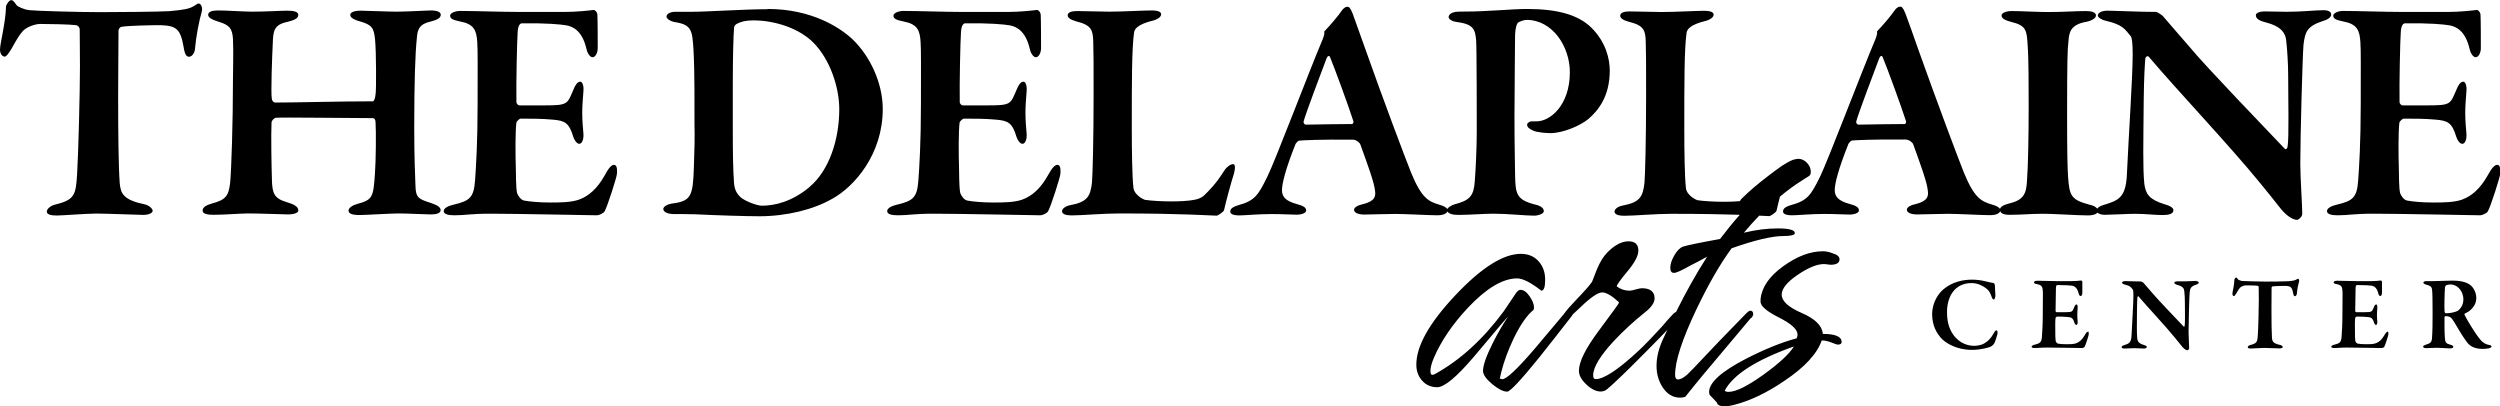
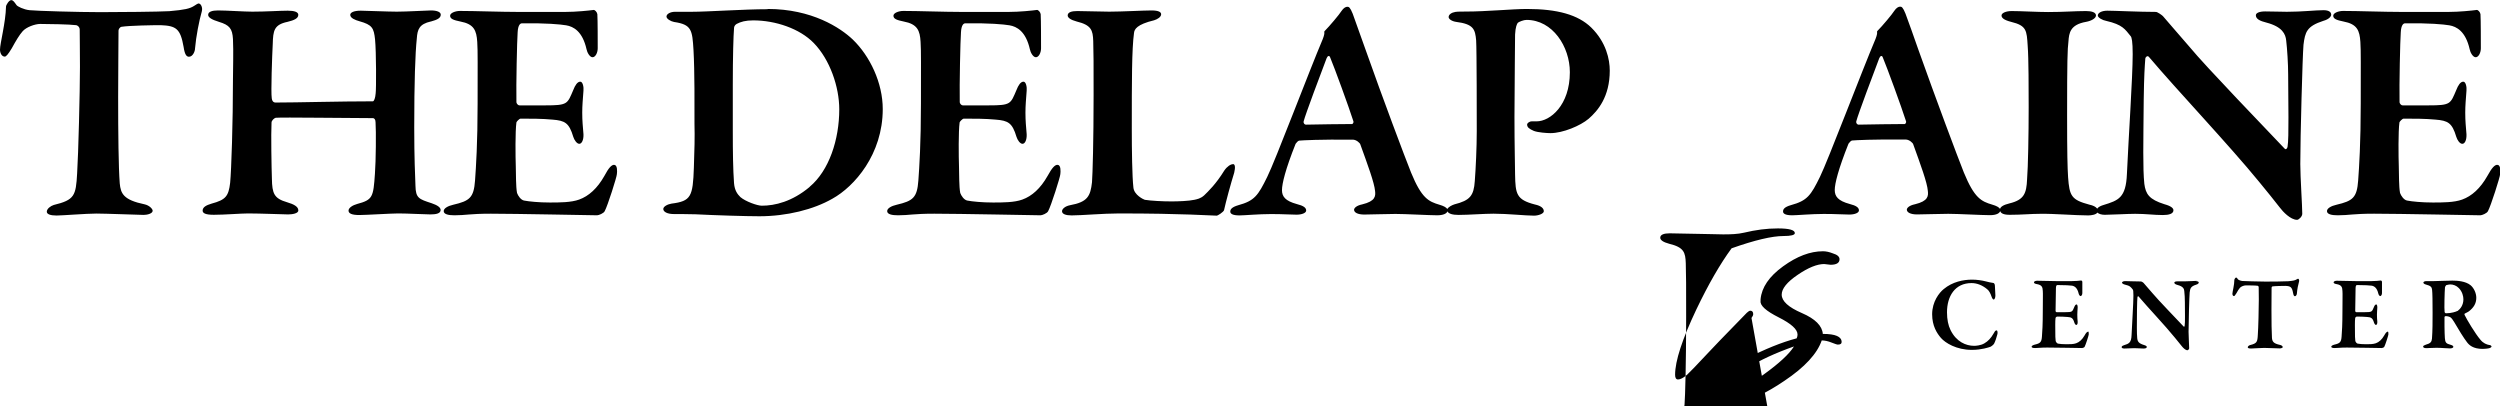
<svg xmlns="http://www.w3.org/2000/svg" id="Layer_1" viewBox="0 0 203.57 33.09">
-   <path d="M62.5.75c-1.92,0-4.91.21-6.18.21h-1.35c-.39,0-.7.18-.7.39,0,.18.34.39.62.44,1.43.21,1.48.65,1.58,2.28.1,1.74.08,4.65.08,6,.03,1.12,0,2.15-.05,3.58-.08,2.36-.23,2.73-1.82,2.93-.31.05-.67.23-.67.44s.29.41.86.41c.42,0,.99,0,1.77.02,1.53.08,4.13.16,5.19.16,2.23,0,4.42-.55,5.95-1.43,1.79-.99,4.1-3.61,4.1-7.3,0-2.13-1.04-4.31-2.44-5.66-1.01-.96-3.33-2.49-6.93-2.49ZM65.93,15.22c-1.43,1.2-2.83,1.53-3.9,1.53-.36,0-1.32-.34-1.74-.7-.23-.23-.47-.52-.52-1.14-.08-1.14-.1-2.47-.1-4.26v-3.77c0-2.28.05-3.95.1-4.57,0-.13.05-.26.21-.36.34-.18.73-.29,1.35-.29,1.82,0,3.79.67,4.93,1.84,1.32,1.35,2.08,3.58,2.08,5.4,0,2.47-.83,4.99-2.41,6.31ZM86.11,13.42c-.21,0-.44.23-.81.91-.57,1.01-1.27,1.64-2.05,1.92-.65.24-1.61.24-2.39.24-.88,0-1.69-.08-2.1-.16-.26-.05-.49-.39-.57-.62-.1-.54-.08-1.51-.1-2.13-.03-.86-.05-2.88.05-3.61,0-.05.23-.31.34-.31.8,0,1.77,0,2.6.08,1.01.08,1.35.26,1.69,1.4.08.26.29.57.49.57s.36-.31.34-.78c-.05-.65-.1-1.06-.1-1.76,0-.6.05-1.07.1-1.79.03-.28-.05-.73-.26-.73-.23,0-.42.29-.57.68-.49,1.14-.44,1.25-2.28,1.25h-2.08c-.16,0-.26-.18-.26-.26-.03-1.43.05-5.04.1-5.69.03-.62.23-.73.34-.73,2-.03,3.12.08,3.61.16.6.1,1.33.49,1.66,1.95.05.26.26.65.49.65s.42-.36.42-.73c0-.52,0-2.31-.03-2.78-.03-.18-.21-.36-.31-.34-.36.05-1.43.16-2.28.16h-3.9c-1.35,0-3.48-.08-4.7-.08-.36,0-.8.16-.8.39,0,.26.29.36.83.47,1.12.21,1.33.73,1.38,1.66.05.75.03,1.95.03,5.01,0,3.22-.13,5.19-.21,6.28-.1,1.4-.44,1.66-1.76,1.97-.44.1-.78.29-.78.52,0,.26.39.34.88.34.93,0,1.22-.13,2.96-.13,1.95,0,8.36.13,8.65.13.13,0,.54-.16.62-.34.23-.41.99-2.8.99-3.01.03-.21.05-.75-.21-.75ZM100.39,13.37c-.18,0-.47.18-.7.52-.67,1.09-1.3,1.69-1.64,2.02-.29.26-.57.31-.8.36-.47.1-1.3.13-1.87.13-.73,0-1.66-.05-2.16-.13-.1-.03-.88-.39-.93-1.01-.1-.88-.13-3.01-.13-4.8,0-3.84,0-6.47.18-7.77.03-.31.23-.7,1.64-1.04.26-.08.57-.26.57-.49,0-.18-.21-.31-.8-.31s-2.42.1-3.43.1c-.75,0-1.9-.05-2.6-.05-.47,0-.78.1-.78.36,0,.18.24.36.73.49,1.19.29,1.32.7,1.35,1.59.03.86.03,1.87.03,4.39,0,3.74-.08,6.47-.13,7.11-.13,1.14-.36,1.61-1.79,1.87-.41.08-.65.31-.65.49,0,.23.31.34.78.34.8,0,2.6-.16,3.84-.16,5.27,0,7.58.18,7.97.18.1,0,.54-.29.6-.44.16-.73.55-2.16.83-3.06.1-.42.08-.7-.1-.7ZM194.41,27.02c-.07,0-.15.08-.27.3-.19.33-.42.54-.68.63-.22.08-.53.08-.79.08-.29,0-.56-.02-.69-.05-.09-.02-.16-.13-.19-.21-.03-.18-.03-.5-.03-.7,0-.28-.02-.95.02-1.19,0-.02.08-.1.11-.1.26,0,.58,0,.86.03.33.02.45.09.56.46.03.09.1.19.16.19s.12-.1.11-.26c-.02-.21-.03-.35-.03-.58,0-.2.02-.35.03-.59,0-.1-.02-.24-.09-.24-.08,0-.14.09-.19.22-.16.38-.15.41-.75.41h-.68c-.05,0-.09-.06-.09-.09,0-.47.02-1.66.03-1.88,0-.21.08-.24.11-.24.66,0,1.03.03,1.19.05.2.03.44.16.55.64.02.09.09.21.16.21s.14-.12.14-.24c0-.17,0-.76,0-.92,0-.06-.07-.12-.1-.11-.12.02-.47.05-.75.05h-1.28c-.45,0-1.15-.03-1.55-.03-.12,0-.26.05-.26.13,0,.08.09.12.27.15.37.07.44.24.45.55.02.25,0,.64,0,1.65,0,1.06-.04,1.71-.07,2.07-.03.46-.15.55-.58.65-.15.04-.26.1-.26.17,0,.09.13.11.29.11.31,0,.4-.04.98-.04.64,0,2.76.04,2.85.04.04,0,.18-.05.2-.11.08-.14.33-.93.33-.99,0-.07.02-.25-.07-.25ZM203.35,13.42c-.21,0-.44.23-.81.91-.57,1.01-1.27,1.64-2.05,1.92-.65.24-1.61.24-2.39.24-.88,0-1.69-.08-2.1-.16-.26-.05-.49-.39-.57-.62-.1-.54-.08-1.51-.1-2.13-.03-.86-.05-2.88.05-3.61,0-.05.23-.31.34-.31.81,0,1.77,0,2.6.08,1.01.08,1.35.26,1.69,1.4.08.26.28.57.49.57s.36-.31.34-.78c-.05-.65-.1-1.06-.1-1.76,0-.6.05-1.07.1-1.79.03-.28-.05-.73-.26-.73-.23,0-.42.29-.57.68-.49,1.14-.44,1.25-2.28,1.25h-2.08c-.16,0-.26-.18-.26-.26-.03-1.43.05-5.04.1-5.69.03-.62.23-.73.34-.73,2-.03,3.12.08,3.61.16.6.1,1.33.49,1.66,1.95.05.26.26.65.49.65s.42-.36.42-.73c0-.52,0-2.31-.03-2.78-.03-.18-.21-.36-.31-.34-.36.05-1.43.16-2.28.16h-3.9c-1.35,0-3.48-.08-4.7-.08-.36,0-.8.16-.8.39,0,.26.29.36.83.47,1.12.21,1.32.73,1.38,1.66.05.75.03,1.95.03,5.01,0,3.22-.13,5.19-.21,6.28-.1,1.4-.44,1.66-1.76,1.97-.44.1-.78.29-.78.52,0,.26.39.34.88.34.93,0,1.22-.13,2.96-.13,1.95,0,8.36.13,8.65.13.13,0,.54-.16.62-.34.23-.41.99-2.8.99-3.01.03-.21.05-.75-.21-.75ZM16.2.28c-.1,0-.21.08-.41.21-.34.21-.73.31-2,.42-.86.05-4.15.08-5.61.08-1.77,0-5.19-.1-5.77-.16-.49-.05-.99-.31-1.06-.41-.16-.21-.26-.41-.44-.41s-.42.41-.42.52c-.03,1.32-.49,3.01-.49,3.51,0,.26.13.57.39.57.1,0,.26-.16.57-.68.34-.62.62-1.09.88-1.38.29-.34,1.01-.6,1.43-.6.57,0,2.44.03,2.93.1.08,0,.29.13.29.36,0,.67.02,1.56.02,3.04,0,1.97-.13,7.14-.23,8.67-.1,1.82-.21,2.16-1.9,2.57-.26.08-.57.31-.57.55,0,.21.31.31.8.31.44,0,2.44-.16,3.25-.16.67,0,3.64.11,3.84.11.29,0,.73-.11.73-.34,0-.15-.28-.44-.65-.52-1.74-.36-1.95-.88-2.03-1.71-.1-1.3-.13-4.05-.13-7.04,0-2.23.03-4.21.03-5.4,0-.1.1-.29.26-.31.65-.1,2.54-.13,3.17-.13,1.27.05,1.61.29,1.87,1.77.1.68.26.8.44.8.31,0,.49-.44.49-.67.08-.96.34-2.29.55-3.01.1-.36-.1-.65-.23-.65ZM50.01,13.42c-.21,0-.44.23-.8.91-.57,1.01-1.27,1.64-2.05,1.92-.65.24-1.61.24-2.39.24-.88,0-1.69-.08-2.1-.16-.26-.05-.49-.39-.57-.62-.1-.54-.08-1.51-.1-2.13-.03-.86-.05-2.88.05-3.61,0-.05.23-.31.34-.31.8,0,1.77,0,2.6.08,1.01.08,1.35.26,1.69,1.4.08.26.29.57.49.57s.36-.31.34-.78c-.05-.65-.1-1.06-.1-1.76,0-.6.05-1.07.1-1.79.03-.28-.05-.73-.26-.73-.23,0-.42.29-.57.68-.49,1.14-.44,1.25-2.29,1.25h-2.08c-.16,0-.26-.18-.26-.26-.03-1.43.05-5.04.1-5.69.03-.62.23-.73.34-.73,2-.03,3.12.08,3.61.16.6.1,1.33.49,1.66,1.95.05.26.26.65.49.65s.42-.36.42-.73c0-.52,0-2.31-.03-2.78-.03-.18-.21-.36-.31-.34-.36.05-1.43.16-2.29.16h-3.89c-1.35,0-3.48-.08-4.7-.08-.36,0-.8.16-.8.39,0,.26.29.36.83.47,1.12.21,1.32.73,1.38,1.66.05.75.03,1.95.03,5.01,0,3.22-.13,5.19-.21,6.28-.1,1.4-.44,1.66-1.77,1.97-.44.1-.78.29-.78.52,0,.26.39.34.88.34.93,0,1.22-.13,2.96-.13,1.95,0,8.36.13,8.65.13.13,0,.54-.16.62-.34.23-.41.99-2.8.99-3.01.03-.21.05-.75-.21-.75ZM35.06,1.76c.6-.16.83-.31.83-.57,0-.21-.31-.34-.8-.34-.31,0-1.95.1-2.78.1-.67,0-2.6-.08-2.93-.08-.6,0-.86.16-.86.34,0,.26.39.42.75.52,1.04.29,1.17.55,1.27,1.48.1,1.01.1,4.05.05,4.39-.03.39-.13.65-.23.65-2.73,0-6.15.1-7.92.1-.18,0-.29-.13-.31-.34-.08-.49.03-3.51.08-4.44.03-1.07.1-1.56,1.2-1.79.54-.13.88-.28.88-.57,0-.23-.31-.34-.86-.34-.62,0-1.79.08-2.88.08-.67,0-2.1-.1-2.8-.1-.47,0-.8.1-.8.36,0,.21.29.39.88.57.86.26,1.09.55,1.14,1.4.05,1.04,0,2.47,0,3.25,0,3.56-.13,7.43-.23,8.46-.13,1.09-.36,1.38-1.51,1.69-.44.13-.73.29-.73.57,0,.21.23.34.91.34.88,0,2.21-.11,2.8-.11.91,0,3.07.08,3.25.08.34,0,.86-.08.83-.34,0-.29-.36-.49-.91-.65-1.06-.31-1.22-.7-1.24-1.92-.03-.83-.08-3.61-.03-4.57,0-.16.21-.36.34-.39.52-.05,5.84.03,7.92.03.1,0,.21.1.21.34.05.7.03,3.14-.05,4.18-.13,1.92-.18,2.13-1.45,2.47-.36.1-.7.31-.7.54s.26.36.88.36c.52,0,2.6-.13,3.17-.13.78,0,2.18.08,2.62.08.47,0,.83-.08.83-.36,0-.21-.26-.39-.73-.55-1.04-.34-1.3-.41-1.32-1.43-.03-.86-.1-2.21-.1-4.75,0-3.69.08-6.02.21-7.24.05-.75.21-1.17,1.14-1.38ZM117.86,17.21c.1.2.42.29.92.29.8,0,2.08-.1,2.83-.1,1.14,0,2.62.16,3.3.16.36,0,.8-.16.8-.36,0-.23-.21-.44-.73-.55-1.51-.39-1.58-.86-1.61-2.44,0-.65-.05-2.34-.05-4.7.03-2.96.03-6.18.05-6.7.03-.6.15-.88.23-.96.1-.08.47-.23.7-.23,2.13,0,3.53,2.18,3.53,4.26,0,2.7-1.61,4-2.7,4h-.39c-.21,0-.39.15-.39.26,0,.23.18.36.55.52.34.13,1.06.18,1.35.18,1.01,0,2.44-.6,3.11-1.17.75-.65,1.72-1.79,1.72-3.92,0-.91-.29-2.31-1.51-3.51-1.07-1.04-2.75-1.51-5.24-1.51-1.17,0-3.3.21-4.96.21-.23,0-.7,0-.86.03-.31.05-.55.21-.55.42,0,.16.26.34.6.39,1.43.18,1.56.6,1.64,1.51.05.75.05,6.57.05,7.4,0,1.32-.08,3.01-.16,4.05-.08,1.2-.39,1.58-1.66,1.9-.22.07-.49.22-.58.38-.08-.13-.29-.25-.64-.35-.88-.26-1.45-.52-2.31-2.62-.52-1.3-2.29-6-3.71-10.02-.34-.96-.81-2.29-1.04-2.91-.21-.52-.31-.57-.44-.57s-.31.1-.47.34c-.18.29-.99,1.25-1.35,1.61-.08.05-.05.13-.05.21,0,.1-.1.42-.13.47-1.09,2.57-3.89,9.97-4.52,11.22-.75,1.53-1.04,1.95-2.36,2.31-.54.16-.65.34-.65.52,0,.16.16.31.75.31.39,0,1.56-.11,2.57-.11s1.61.05,2.08.05c.41,0,.78-.13.78-.34,0-.23-.23-.39-.75-.52-.96-.26-1.22-.62-1.22-1.14s.28-1.69,1.11-3.77c.05-.08.21-.26.29-.26.36-.03,1.61-.1,4.36-.08.31,0,.6.29.62.39.6,1.66,1.14,3.12,1.2,3.79.05.42.03.83-1.04,1.09-.49.1-.67.31-.67.44,0,.23.31.39.83.39.67,0,1.69-.05,2.54-.05.81,0,2.75.11,3.4.11.49,0,.75-.14.82-.29ZM110.1,10.1c-.83,0-2.75.03-3.77.05-.1,0-.21-.13-.18-.26.16-.62,1.4-3.9,1.87-5.14.08-.21.23-.26.29-.08.36.86,1.51,4,1.9,5.22.03.1-.08.21-.1.21ZM189.82,1.17c0-.18-.18-.34-.62-.34-.67,0-1.74.13-2.99.13-.52,0-1.12-.03-1.77-.03-.47,0-.75.13-.75.31,0,.31.34.47.86.6,1.3.34,1.56.94,1.61,1.46.08.67.16,1.9.16,2.78,0,2.18.08,5.12-.05,5.87,0,.05-.1.29-.23.16-1.38-1.46-6.47-6.73-7.74-8.28-1.07-1.25-1.79-2.05-2.18-2.52-.08-.08-.44-.34-.57-.34-1.32,0-3.38-.1-3.95-.1-.47,0-.78.18-.78.39,0,.18.39.39.68.44,1.35.31,1.53.68,2,1.25.08.1.16.42.16,1.46,0,1.87-.34,6.85-.47,9.76-.08,1.95-.7,2.15-1.9,2.52-.2.06-.42.15-.52.3-.11-.15-.32-.26-.65-.33-1.45-.39-1.61-.7-1.72-2.23-.05-.78-.08-1.9-.08-5.04,0-4.47.03-5.38.11-6.03.05-.67.13-1.35,1.43-1.58.44-.08.81-.29.81-.52,0-.26-.36-.36-.81-.36-.91,0-1.82.08-3.09.08-.86,0-2.21-.08-2.96-.08-.47,0-.83.16-.83.36,0,.18.16.36.78.52,1.27.31,1.27.7,1.35,1.95.08.99.08,3.69.08,5.01,0,2.21-.05,4.88-.13,5.87-.05,1.12-.23,1.66-1.43,1.95-.5.12-.73.28-.77.45-.08-.13-.29-.25-.64-.35-.88-.26-1.45-.52-2.31-2.62-.52-1.3-2.28-6-3.71-10.02-.34-.96-.8-2.29-1.04-2.91-.21-.52-.31-.57-.44-.57s-.31.1-.47.34c-.18.29-.99,1.25-1.35,1.61-.08.05-.05.13-.05.21,0,.1-.1.42-.13.47-1.09,2.57-3.9,9.97-4.52,11.22-.75,1.53-1.04,1.95-2.36,2.31-.55.16-.65.34-.65.52,0,.16.16.31.75.31.39,0,1.56-.11,2.57-.11s1.61.05,2.08.05c.42,0,.78-.13.78-.34,0-.23-.23-.39-.75-.52-.96-.26-1.22-.62-1.22-1.14s.29-1.69,1.12-3.77c.05-.08.21-.26.29-.26.36-.03,1.61-.1,4.36-.08.31,0,.6.29.62.39.6,1.66,1.14,3.12,1.19,3.79.05.42.03.83-1.04,1.09-.49.1-.67.31-.67.44,0,.23.31.39.83.39.67,0,1.69-.05,2.54-.05.8,0,2.75.11,3.4.11.53,0,.78-.16.83-.33.07.18.27.3.78.3.96,0,1.74-.08,2.49-.08,1.09-.02,2.86.13,3.9.13.26,0,.63-.06.75-.23.11.11.34.18.6.18.44,0,1.9-.08,2.47-.08.91,0,1.51.1,2.26.1.49,0,.86-.1.86-.39,0-.16-.18-.34-.73-.49-1.25-.39-1.53-.83-1.64-1.66-.13-1.27-.08-3.25-.05-6.86.03-2.05.08-2.65.13-3.35,0-.08.16-.28.29-.13,2.31,2.73,6.54,7.19,8.98,10.18.7.86,1.19,1.45,1.69,2.1.23.31.86.99,1.4.99.13,0,.42-.26.42-.49,0-.67-.16-2.96-.16-4.05,0-2.21.18-8.78.26-9.71.13-1.04.26-1.51,1.61-1.95.47-.13.65-.36.65-.52ZM155.1,10.1c-.83,0-2.75.03-3.77.05-.1,0-.21-.13-.18-.26.16-.62,1.4-3.9,1.87-5.14.08-.21.23-.26.29-.08.36.86,1.51,4,1.9,5.22.03.1-.08.21-.1.21ZM178.87,22.87c-.22,0-.57.04-.99.04-.17,0-.37,0-.58,0-.15,0-.25.04-.25.1,0,.1.11.15.28.2.43.11.52.31.53.48.03.22.05.63.05.92,0,.72.03,1.69-.02,1.93,0,.02-.03.1-.08.05-.45-.48-2.13-2.22-2.55-2.73-.35-.41-.59-.68-.72-.83-.03-.03-.15-.11-.19-.11-.44,0-1.11-.03-1.3-.03-.15,0-.26.06-.26.13,0,.06.13.13.22.15.45.1.51.22.66.41.03.03.05.14.05.48,0,.62-.11,2.26-.15,3.22-.02.64-.23.71-.62.83-.09.03-.19.07-.19.16,0,.07.1.11.22.11.15,0,.62-.03.81-.03.3,0,.5.03.74.03.16,0,.28-.03.28-.13,0-.05-.06-.11-.24-.16-.41-.13-.51-.27-.54-.55-.04-.42-.03-1.07-.02-2.26,0-.68.03-.87.04-1.1,0-.02.05-.09.09-.04.76.9,2.16,2.37,2.96,3.36.23.28.39.48.56.69.08.1.28.33.46.33.04,0,.14-.08.14-.16,0-.22-.05-.98-.05-1.34,0-.73.06-2.89.09-3.2.04-.34.09-.5.53-.64.15-.04.21-.12.21-.17,0-.06-.06-.11-.2-.11ZM170.01,27.02c-.07,0-.15.08-.27.3-.19.33-.42.54-.68.63-.21.08-.53.08-.79.08-.29,0-.56-.02-.69-.05-.09-.02-.16-.13-.19-.21-.03-.18-.03-.5-.03-.7,0-.28-.02-.95.02-1.19,0-.02.08-.1.11-.1.27,0,.58,0,.86.03.33.02.45.09.56.46.03.09.09.19.16.19s.12-.1.11-.26c-.02-.21-.03-.35-.03-.58,0-.2.02-.35.03-.59,0-.1-.02-.24-.09-.24-.08,0-.14.09-.19.22-.16.38-.15.41-.75.41h-.68c-.05,0-.09-.06-.09-.09,0-.47.02-1.66.03-1.88,0-.21.08-.24.11-.24.66,0,1.03.03,1.19.05.2.03.44.16.55.64.02.09.09.21.16.21s.14-.12.14-.24c0-.17,0-.76,0-.92,0-.06-.07-.12-.1-.11-.12.02-.47.05-.75.05h-1.28c-.45,0-1.15-.03-1.55-.03-.12,0-.26.05-.26.13,0,.08.09.12.27.15.37.07.44.24.45.55.02.25,0,.64,0,1.65,0,1.06-.04,1.71-.07,2.07-.03.46-.15.55-.58.65-.15.04-.26.1-.26.17,0,.09.13.11.29.11.31,0,.4-.04.98-.04.64,0,2.76.04,2.85.04.04,0,.18-.05.2-.11.08-.14.33-.93.33-.99,0-.07.02-.25-.07-.25ZM187.13,22.69s-.07.03-.14.07c-.11.07-.24.1-.66.14-.28.02-1.37.03-1.85.03-.58,0-1.71-.04-1.9-.05-.16-.02-.33-.1-.35-.14-.05-.07-.09-.14-.15-.14s-.14.14-.14.17c0,.44-.16.99-.16,1.15,0,.09.04.19.13.19.03,0,.09-.05.19-.22.11-.21.21-.36.29-.45.09-.11.33-.2.47-.2.19,0,.8,0,.97.03.03,0,.09.04.09.12,0,.22.01.52.01,1,0,.65-.04,2.35-.08,2.86-.03.6-.07.71-.63.85-.08.02-.19.1-.19.18,0,.07.1.1.27.1.15,0,.81-.05,1.07-.05.22,0,1.2.04,1.27.04.09,0,.24-.04.24-.11,0-.05-.09-.15-.21-.17-.57-.12-.64-.29-.67-.57-.03-.43-.04-1.34-.04-2.32,0-.74.01-1.39.01-1.78,0-.04.03-.09.08-.1.21-.03.84-.04,1.05-.04.42.02.53.09.62.58.04.22.09.26.15.26.1,0,.16-.15.16-.22.02-.32.11-.75.18-.99.03-.12-.04-.21-.08-.21ZM162.55,26.91c-.07,0-.13.08-.23.27-.2.35-.43.6-.74.78-.3.18-.72.2-.83.2-.67,0-1.45-.33-1.92-1.28-.19-.38-.29-.87-.29-1.45,0-1.3.64-2.38,2-2.38.46,0,.9.19,1.27.5.15.11.27.34.36.61.04.13.12.23.16.23.09,0,.15-.15.15-.33-.02-.25-.03-.55-.04-.79,0-.13-.07-.23-.13-.23-.2-.02-.41-.08-.62-.13-.31-.08-.72-.14-1.11-.14-.7,0-1.59.17-2.31.77-.36.29-.94,1.02-.94,2.05,0,.95.39,1.55.72,1.93.35.4,1.25.97,2.52.97.79,0,1.38-.21,1.5-.25.13-.06.28-.2.31-.27.08-.15.21-.53.26-.75.03-.09.03-.32-.07-.32ZM142.62,25.89c.09-.12.14-.22.14-.31,0-.18-.08-.28-.24-.28-.07,0-.16.06-.28.17-1.89,1.94-2.93,3.01-3.11,3.22-.99,1.06-1.58,1.67-1.76,1.83-.3.25-.54.38-.73.38-.16,0-.24-.13-.24-.38,0-1.13.58-2.9,1.73-5.32.99-2.07,1.95-3.73,2.87-4.98,1.89-.67,3.3-1,4.22-1,.62,0,.93-.08.93-.24,0-.25-.46-.38-1.38-.38s-1.8.12-2.77.35c.42-.5.83-.96,1.25-1.39.44.02.7.04.81.04.1,0,.55-.29.6-.44.06-.29.17-.71.28-1.15.59-.49,1.19-.94,1.79-1.31.25-.16.44-.28.55-.35.12-.07.17-.18.17-.35,0-.28-.1-.52-.31-.74-.21-.22-.45-.33-.73-.33-.02,0-.1.01-.24.04-.2.03-.53.19-.95.46-.08.03-.17.1-.27.18-.28.2-.59.42-.96.71-.88.67-1.58,1.27-2.11,1.8-.11.09-.16.18-.2.26-.43.04-.93.05-1.32.05-.73,0-1.66-.05-2.15-.13-.1-.03-.88-.39-.93-1.01-.1-.88-.13-3.01-.13-4.8,0-3.84,0-6.47.18-7.77.03-.31.23-.7,1.64-1.04.26-.08.57-.26.57-.49,0-.18-.21-.31-.8-.31s-2.41.1-3.43.1c-.75,0-1.9-.05-2.6-.05-.47,0-.78.1-.78.36,0,.18.23.36.73.49,1.2.29,1.32.7,1.35,1.59.03.86.03,1.87.03,4.39,0,3.74-.08,6.47-.13,7.11-.13,1.14-.36,1.61-1.79,1.87-.42.08-.65.31-.65.49,0,.23.31.34.78.34.81,0,2.6-.16,3.84-.16,2.48,0,4.3.04,5.58.08-.51.57-1.04,1.22-1.61,1.97-1.66.3-2.66.51-3.01.62-.25.09-.49.33-.71.71-.22.38-.33.72-.33,1.02,0,.28.1.41.31.41.18,0,.62-.2,1.31-.59.46-.23.92-.47,1.38-.73-.89,1.38-1.73,2.89-2.53,4.5-.07.03-.16.08-.25.18-.39.42-.68.74-.86.97-.67.74-1.3,1.4-1.9,1.97-1.68,1.57-2.86,2.35-3.53,2.35-.07,0-.12-.02-.16-.07-.03-.05-.05-.13-.05-.24,0-.65.56-1.58,1.69-2.8.78-.83,1.62-1.6,2.52-2.32.53-.41.79-.8.79-1.14,0-.55-.35-.83-1.04-.83-.11,0-.28.04-.5.1-.22.07-.39.1-.5.1-.39,0-.74-.12-1.04-.35-.02-.09.27-.5.86-1.21.6-.72.9-1.28.9-1.7,0-.51-.27-.76-.8-.76-.46,0-.93.21-1.42.62-.39.32-.7.72-.93,1.18-.14.25-.33.73-.59,1.42-.05.16-.48.67-1.31,1.53-.49.51-.82.89-1.02,1.18-.8.95-1.6,1.89-2.39,2.84-1.41,1.64-2.28,2.46-2.63,2.46-.02,0-.06-.01-.1-.04h-.1c.05-.21.09-.4.14-.59.21-.83.54-1.73,1-2.7.55-1.13,1.09-1.9,1.62-2.32.02-.07.03-.14.03-.21,0-.25-.12-.55-.36-.9-.24-.35-.49-.52-.74-.52-.11,0-.23.08-.35.24-.44.67-.77,1.16-1,1.49-1.68,2.28-3.55,3.99-5.6,5.12-.07.05-.15.07-.24.07s-.14-.1-.14-.31c0-.28.09-.63.28-1.07.58-1.36,1.5-2.72,2.77-4.08,1.5-1.59,2.84-2.39,4.01-2.39.46,0,1.12.34,1.97,1,.21,0,.31-.3.31-.9s-.18-1.1-.54-1.5c-.36-.4-.84-.6-1.44-.6-1.43,0-3.21,1.12-5.33,3.37-2.12,2.25-3.18,4.13-3.18,5.65,0,.51.15.94.47,1.3.31.36.72.54,1.23.54.58,0,1.57-.82,2.97-2.46,1.75-2.1,2.69-3.19,2.8-3.29-.39.58-.81,1.29-1.24,2.14-.53,1.06-.8,1.82-.8,2.28,0,.3.25.66.74,1.07.5.41.9.62,1.23.62.23,0,1.1-.92,2.59-2.76.88-1.1,1.75-2.22,2.63-3.35.05-.05.09-.11.11-.17.18-.17.38-.36.63-.59.84-.81,1.43-1.21,1.78-1.21.32,0,.77.26,1.35.79,0,.02,0,.05,0,.07,0,.05-.54.79-1.62,2.24-1.08,1.45-1.63,2.54-1.63,3.28,0,.37.2.74.61,1.12.4.38.79.57,1.16.57.21,0,.39-.07.55-.21.55-.46,1.63-1.5,3.22-3.11.68-.68,1.23-1.25,1.66-1.7-.12.26-.24.5-.36.77-.35.76-.52,1.48-.52,2.15s.16,1.22.48,1.73c.37.58.85.87,1.45.87.14,0,.28-.02.41-.07.88-1.11,2.05-2.52,3.53-4.26.81-.97,1.42-1.69,1.83-2.18ZM148.43,27.2c-.05-.67-.62-1.24-1.71-1.71-1.09-.47-1.64-.97-1.64-1.5,0-.48.43-1.02,1.3-1.61.86-.59,1.59-.88,2.16-.88.05,0,.13.01.26.03s.21.03.26.03c.48,0,.73-.15.73-.45,0-.21-.18-.37-.55-.48-.28-.11-.54-.17-.8-.17-1.04,0-2.12.41-3.25,1.23-1.13.82-1.74,1.71-1.83,2.68v.14c-.05.37.44.81,1.47,1.33,1.03.52,1.54.98,1.54,1.4,0,.09-.02.2-.07.31-1.22.32-2.59.88-4.12,1.66-2.01,1.04-3.01,1.94-3.01,2.7,0,.07.01.15.04.24l.59.62c.04.21.25.31.62.31.23,0,.47-.03.73-.1,1.31-.32,2.7-.98,4.15-1.97,1.66-1.11,2.67-2.21,3.04-3.29.25,0,.52.06.79.17.28.11.45.17.52.17.21,0,.31-.07.31-.21,0-.44-.51-.66-1.52-.66ZM143.62,30.49c-1.32.95-2.27,1.42-2.87,1.42-.14,0-.24-.03-.31-.1.69-1.31,2.57-2.51,5.64-3.6-.39.62-1.21,1.38-2.46,2.28ZM202.72,28.1c-.26-.05-.51-.15-.74-.43-.43-.5-1.13-1.68-1.29-2.02-.02-.03-.03-.1.02-.12.12-.06.3-.15.33-.18.38-.3.6-.63.6-1.1,0-.39-.2-.8-.46-1.02-.41-.34-1.1-.38-1.49-.38-.46,0-1.17.04-1.49.04h-.62c-.15,0-.25.06-.25.12,0,.07.09.13.21.16.4.1.48.22.5.43.03.23.04.96.04,1.87,0,.73,0,1.45-.05,2.11-.03.27-.12.38-.51.49-.11.04-.21.09-.21.14,0,.08.06.14.27.14.09,0,.52-.03.82-.03.42,0,.8.05,1.1.05.1,0,.27-.03.27-.13,0-.06-.06-.12-.21-.16-.39-.1-.45-.19-.48-.55-.03-.39-.04-1.53-.03-1.71,0-.04.06-.08.09-.08.16,0,.35.06.41.11.07.04.2.23.28.36.36.62.79,1.32,1.04,1.64.18.25.51.56,1.29.56.11,0,.44-.02.58-.07.06-.02.14-.08.14-.13,0-.03-.07-.1-.15-.12ZM200.1,25.32c-.1.06-.49.19-.93.19-.04,0-.1-.05-.11-.1-.04-.22,0-1.72.03-2.01,0-.04.06-.15.1-.18.07-.03.29-.06.33-.06.23,0,.5.09.7.3.29.3.37.68.37.91,0,.48-.25.79-.48.96Z" />
+   <path d="M62.5.75c-1.92,0-4.91.21-6.18.21h-1.35c-.39,0-.7.18-.7.39,0,.18.34.39.62.44,1.43.21,1.48.65,1.58,2.28.1,1.74.08,4.65.08,6,.03,1.12,0,2.15-.05,3.58-.08,2.36-.23,2.73-1.82,2.93-.31.05-.67.23-.67.44s.29.41.86.41c.42,0,.99,0,1.77.02,1.53.08,4.13.16,5.19.16,2.23,0,4.42-.55,5.95-1.43,1.79-.99,4.1-3.61,4.1-7.3,0-2.13-1.04-4.31-2.44-5.66-1.01-.96-3.33-2.49-6.93-2.49ZM65.93,15.22c-1.43,1.2-2.83,1.53-3.9,1.53-.36,0-1.32-.34-1.74-.7-.23-.23-.47-.52-.52-1.14-.08-1.14-.1-2.47-.1-4.26v-3.77c0-2.28.05-3.95.1-4.57,0-.13.05-.26.21-.36.34-.18.73-.29,1.35-.29,1.82,0,3.79.67,4.93,1.84,1.32,1.35,2.08,3.58,2.08,5.4,0,2.47-.83,4.99-2.41,6.31ZM86.11,13.42c-.21,0-.44.23-.81.91-.57,1.01-1.27,1.64-2.05,1.92-.65.24-1.61.24-2.39.24-.88,0-1.69-.08-2.1-.16-.26-.05-.49-.39-.57-.62-.1-.54-.08-1.51-.1-2.13-.03-.86-.05-2.88.05-3.61,0-.05.23-.31.34-.31.8,0,1.77,0,2.6.08,1.01.08,1.35.26,1.69,1.4.08.26.29.57.49.57s.36-.31.34-.78c-.05-.65-.1-1.06-.1-1.76,0-.6.05-1.07.1-1.79.03-.28-.05-.73-.26-.73-.23,0-.42.29-.57.68-.49,1.14-.44,1.25-2.28,1.25h-2.08c-.16,0-.26-.18-.26-.26-.03-1.43.05-5.04.1-5.69.03-.62.23-.73.34-.73,2-.03,3.12.08,3.61.16.6.1,1.33.49,1.66,1.95.05.26.26.65.49.65s.42-.36.42-.73c0-.52,0-2.31-.03-2.78-.03-.18-.21-.36-.31-.34-.36.05-1.43.16-2.28.16h-3.9c-1.35,0-3.48-.08-4.7-.08-.36,0-.8.16-.8.39,0,.26.29.36.83.47,1.12.21,1.33.73,1.38,1.66.05.75.03,1.95.03,5.01,0,3.22-.13,5.19-.21,6.28-.1,1.4-.44,1.66-1.76,1.97-.44.1-.78.29-.78.52,0,.26.39.34.88.34.93,0,1.22-.13,2.96-.13,1.95,0,8.36.13,8.65.13.13,0,.54-.16.62-.34.23-.41.99-2.8.99-3.01.03-.21.05-.75-.21-.75ZM100.39,13.37c-.18,0-.47.18-.7.52-.67,1.09-1.3,1.69-1.64,2.02-.29.26-.57.31-.8.36-.47.1-1.3.13-1.87.13-.73,0-1.66-.05-2.16-.13-.1-.03-.88-.39-.93-1.01-.1-.88-.13-3.01-.13-4.8,0-3.84,0-6.47.18-7.77.03-.31.23-.7,1.64-1.04.26-.08.57-.26.57-.49,0-.18-.21-.31-.8-.31s-2.42.1-3.43.1c-.75,0-1.9-.05-2.6-.05-.47,0-.78.1-.78.36,0,.18.24.36.73.49,1.19.29,1.32.7,1.35,1.59.03.86.03,1.87.03,4.39,0,3.74-.08,6.47-.13,7.11-.13,1.14-.36,1.61-1.79,1.87-.41.08-.65.31-.65.49,0,.23.31.34.78.34.8,0,2.6-.16,3.84-.16,5.27,0,7.58.18,7.97.18.1,0,.54-.29.6-.44.16-.73.55-2.16.83-3.06.1-.42.08-.7-.1-.7ZM194.41,27.02c-.07,0-.15.08-.27.3-.19.33-.42.54-.68.63-.22.08-.53.08-.79.08-.29,0-.56-.02-.69-.05-.09-.02-.16-.13-.19-.21-.03-.18-.03-.5-.03-.7,0-.28-.02-.95.02-1.19,0-.02.08-.1.11-.1.26,0,.58,0,.86.03.33.02.45.09.56.46.03.09.1.19.16.19s.12-.1.11-.26c-.02-.21-.03-.35-.03-.58,0-.2.02-.35.03-.59,0-.1-.02-.24-.09-.24-.08,0-.14.09-.19.22-.16.38-.15.41-.75.41h-.68c-.05,0-.09-.06-.09-.09,0-.47.02-1.66.03-1.88,0-.21.08-.24.11-.24.66,0,1.03.03,1.19.05.2.03.44.16.55.64.02.09.09.21.16.21s.14-.12.14-.24c0-.17,0-.76,0-.92,0-.06-.07-.12-.1-.11-.12.02-.47.05-.75.05h-1.28c-.45,0-1.15-.03-1.55-.03-.12,0-.26.05-.26.13,0,.08.09.12.27.15.37.07.44.24.45.55.02.25,0,.64,0,1.65,0,1.06-.04,1.71-.07,2.07-.03.46-.15.55-.58.65-.15.04-.26.1-.26.17,0,.09.13.11.29.11.31,0,.4-.04.98-.04.64,0,2.76.04,2.85.04.04,0,.18-.05.2-.11.08-.14.33-.93.33-.99,0-.07.02-.25-.07-.25ZM203.35,13.42c-.21,0-.44.23-.81.91-.57,1.01-1.27,1.64-2.05,1.92-.65.24-1.61.24-2.39.24-.88,0-1.69-.08-2.1-.16-.26-.05-.49-.39-.57-.62-.1-.54-.08-1.51-.1-2.13-.03-.86-.05-2.88.05-3.61,0-.05.23-.31.34-.31.81,0,1.77,0,2.6.08,1.01.08,1.35.26,1.69,1.4.08.26.28.57.49.57s.36-.31.34-.78c-.05-.65-.1-1.06-.1-1.76,0-.6.05-1.07.1-1.79.03-.28-.05-.73-.26-.73-.23,0-.42.29-.57.68-.49,1.14-.44,1.25-2.28,1.25h-2.08c-.16,0-.26-.18-.26-.26-.03-1.43.05-5.04.1-5.69.03-.62.23-.73.34-.73,2-.03,3.12.08,3.61.16.6.1,1.33.49,1.66,1.95.05.26.26.65.49.65s.42-.36.42-.73c0-.52,0-2.31-.03-2.78-.03-.18-.21-.36-.31-.34-.36.05-1.43.16-2.28.16h-3.9c-1.35,0-3.48-.08-4.7-.08-.36,0-.8.16-.8.39,0,.26.29.36.83.47,1.12.21,1.32.73,1.38,1.66.05.75.03,1.95.03,5.01,0,3.22-.13,5.19-.21,6.28-.1,1.4-.44,1.66-1.76,1.97-.44.1-.78.29-.78.52,0,.26.39.34.88.34.93,0,1.22-.13,2.96-.13,1.95,0,8.36.13,8.65.13.13,0,.54-.16.62-.34.23-.41.99-2.8.99-3.01.03-.21.05-.75-.21-.75ZM16.2.28c-.1,0-.21.08-.41.21-.34.21-.73.31-2,.42-.86.05-4.15.08-5.61.08-1.77,0-5.19-.1-5.77-.16-.49-.05-.99-.31-1.06-.41-.16-.21-.26-.41-.44-.41s-.42.41-.42.52c-.03,1.32-.49,3.01-.49,3.51,0,.26.13.57.39.57.1,0,.26-.16.57-.68.34-.62.62-1.09.88-1.38.29-.34,1.01-.6,1.43-.6.57,0,2.44.03,2.93.1.08,0,.29.13.29.36,0,.67.02,1.56.02,3.04,0,1.97-.13,7.14-.23,8.67-.1,1.82-.21,2.16-1.9,2.57-.26.08-.57.31-.57.55,0,.21.31.31.8.31.44,0,2.44-.16,3.25-.16.67,0,3.64.11,3.84.11.29,0,.73-.11.73-.34,0-.15-.28-.44-.65-.52-1.74-.36-1.95-.88-2.03-1.71-.1-1.3-.13-4.05-.13-7.04,0-2.23.03-4.21.03-5.4,0-.1.1-.29.26-.31.65-.1,2.54-.13,3.17-.13,1.27.05,1.61.29,1.87,1.77.1.68.26.8.44.8.31,0,.49-.44.49-.67.08-.96.34-2.29.55-3.01.1-.36-.1-.65-.23-.65ZM50.01,13.42c-.21,0-.44.23-.8.91-.57,1.01-1.27,1.64-2.05,1.92-.65.24-1.61.24-2.39.24-.88,0-1.69-.08-2.1-.16-.26-.05-.49-.39-.57-.62-.1-.54-.08-1.51-.1-2.13-.03-.86-.05-2.88.05-3.61,0-.05.23-.31.34-.31.8,0,1.77,0,2.6.08,1.01.08,1.35.26,1.69,1.4.08.26.29.57.49.57s.36-.31.34-.78c-.05-.65-.1-1.06-.1-1.76,0-.6.05-1.07.1-1.79.03-.28-.05-.73-.26-.73-.23,0-.42.29-.57.68-.49,1.14-.44,1.25-2.29,1.25h-2.08c-.16,0-.26-.18-.26-.26-.03-1.43.05-5.04.1-5.69.03-.62.23-.73.34-.73,2-.03,3.12.08,3.61.16.6.1,1.33.49,1.66,1.95.05.26.26.65.49.65s.42-.36.42-.73c0-.52,0-2.31-.03-2.78-.03-.18-.21-.36-.31-.34-.36.05-1.43.16-2.29.16h-3.89c-1.35,0-3.48-.08-4.7-.08-.36,0-.8.16-.8.39,0,.26.29.36.83.47,1.12.21,1.32.73,1.38,1.66.05.75.03,1.95.03,5.01,0,3.22-.13,5.19-.21,6.28-.1,1.4-.44,1.66-1.77,1.97-.44.1-.78.29-.78.52,0,.26.39.34.88.34.93,0,1.22-.13,2.96-.13,1.95,0,8.36.13,8.65.13.13,0,.54-.16.62-.34.23-.41.99-2.8.99-3.01.03-.21.05-.75-.21-.75ZM35.06,1.76c.6-.16.83-.31.83-.57,0-.21-.31-.34-.8-.34-.31,0-1.95.1-2.78.1-.67,0-2.6-.08-2.93-.08-.6,0-.86.16-.86.34,0,.26.39.42.75.52,1.04.29,1.17.55,1.27,1.48.1,1.01.1,4.05.05,4.39-.03.39-.13.65-.23.65-2.73,0-6.15.1-7.92.1-.18,0-.29-.13-.31-.34-.08-.49.03-3.51.08-4.44.03-1.07.1-1.56,1.2-1.79.54-.13.88-.28.88-.57,0-.23-.31-.34-.86-.34-.62,0-1.79.08-2.88.08-.67,0-2.1-.1-2.8-.1-.47,0-.8.1-.8.36,0,.21.29.39.88.57.86.26,1.09.55,1.14,1.4.05,1.04,0,2.47,0,3.25,0,3.56-.13,7.43-.23,8.46-.13,1.09-.36,1.38-1.51,1.69-.44.13-.73.29-.73.57,0,.21.23.34.91.34.88,0,2.21-.11,2.8-.11.91,0,3.07.08,3.25.08.34,0,.86-.08.83-.34,0-.29-.36-.49-.91-.65-1.06-.31-1.22-.7-1.24-1.92-.03-.83-.08-3.61-.03-4.57,0-.16.21-.36.34-.39.52-.05,5.84.03,7.92.03.1,0,.21.1.21.34.05.7.03,3.14-.05,4.18-.13,1.92-.18,2.13-1.45,2.47-.36.1-.7.31-.7.54s.26.36.88.36c.52,0,2.6-.13,3.17-.13.78,0,2.18.08,2.62.08.47,0,.83-.08.83-.36,0-.21-.26-.39-.73-.55-1.04-.34-1.3-.41-1.32-1.43-.03-.86-.1-2.21-.1-4.75,0-3.69.08-6.02.21-7.24.05-.75.21-1.17,1.14-1.38ZM117.86,17.21c.1.2.42.29.92.29.8,0,2.08-.1,2.83-.1,1.14,0,2.62.16,3.3.16.36,0,.8-.16.8-.36,0-.23-.21-.44-.73-.55-1.51-.39-1.58-.86-1.61-2.44,0-.65-.05-2.34-.05-4.7.03-2.96.03-6.18.05-6.7.03-.6.15-.88.23-.96.1-.08.47-.23.7-.23,2.13,0,3.53,2.18,3.53,4.26,0,2.7-1.61,4-2.7,4h-.39c-.21,0-.39.15-.39.26,0,.23.18.36.55.52.34.13,1.06.18,1.35.18,1.01,0,2.44-.6,3.11-1.17.75-.65,1.72-1.79,1.72-3.92,0-.91-.29-2.31-1.51-3.51-1.07-1.04-2.75-1.51-5.24-1.51-1.17,0-3.3.21-4.96.21-.23,0-.7,0-.86.03-.31.05-.55.21-.55.42,0,.16.26.34.6.39,1.43.18,1.56.6,1.64,1.51.05.75.05,6.57.05,7.4,0,1.32-.08,3.01-.16,4.05-.08,1.2-.39,1.58-1.66,1.9-.22.07-.49.22-.58.38-.08-.13-.29-.25-.64-.35-.88-.26-1.45-.52-2.31-2.62-.52-1.3-2.29-6-3.71-10.02-.34-.96-.81-2.29-1.04-2.91-.21-.52-.31-.57-.44-.57s-.31.1-.47.34c-.18.29-.99,1.25-1.35,1.61-.08.05-.05.13-.05.21,0,.1-.1.42-.13.47-1.09,2.57-3.89,9.97-4.52,11.22-.75,1.53-1.04,1.95-2.36,2.31-.54.16-.65.34-.65.52,0,.16.16.31.75.31.39,0,1.56-.11,2.57-.11s1.61.05,2.08.05c.41,0,.78-.13.78-.34,0-.23-.23-.39-.75-.52-.96-.26-1.22-.62-1.22-1.14s.28-1.69,1.11-3.77c.05-.08.21-.26.29-.26.36-.03,1.61-.1,4.36-.08.31,0,.6.29.62.39.6,1.66,1.14,3.12,1.2,3.79.05.42.03.83-1.04,1.09-.49.1-.67.31-.67.44,0,.23.31.39.83.39.67,0,1.69-.05,2.54-.05.81,0,2.75.11,3.4.11.49,0,.75-.14.82-.29ZM110.1,10.1c-.83,0-2.75.03-3.77.05-.1,0-.21-.13-.18-.26.16-.62,1.4-3.9,1.87-5.14.08-.21.23-.26.29-.08.36.86,1.51,4,1.9,5.22.03.1-.08.21-.1.21ZM189.82,1.17c0-.18-.18-.34-.62-.34-.67,0-1.74.13-2.99.13-.52,0-1.12-.03-1.77-.03-.47,0-.75.13-.75.31,0,.31.34.47.86.6,1.3.34,1.56.94,1.61,1.46.08.67.16,1.9.16,2.78,0,2.18.08,5.12-.05,5.87,0,.05-.1.29-.23.16-1.38-1.46-6.47-6.73-7.74-8.28-1.07-1.25-1.79-2.05-2.18-2.52-.08-.08-.44-.34-.57-.34-1.32,0-3.38-.1-3.95-.1-.47,0-.78.18-.78.39,0,.18.39.39.68.44,1.35.31,1.53.68,2,1.25.08.1.16.42.16,1.46,0,1.87-.34,6.85-.47,9.76-.08,1.95-.7,2.15-1.9,2.52-.2.06-.42.15-.52.3-.11-.15-.32-.26-.65-.33-1.45-.39-1.61-.7-1.72-2.23-.05-.78-.08-1.9-.08-5.04,0-4.47.03-5.38.11-6.03.05-.67.13-1.35,1.43-1.58.44-.08.81-.29.81-.52,0-.26-.36-.36-.81-.36-.91,0-1.82.08-3.09.08-.86,0-2.21-.08-2.96-.08-.47,0-.83.16-.83.36,0,.18.16.36.78.52,1.27.31,1.27.7,1.35,1.95.08.99.08,3.69.08,5.01,0,2.21-.05,4.88-.13,5.87-.05,1.12-.23,1.66-1.43,1.95-.5.12-.73.28-.77.45-.08-.13-.29-.25-.64-.35-.88-.26-1.45-.52-2.31-2.62-.52-1.3-2.28-6-3.71-10.02-.34-.96-.8-2.29-1.04-2.91-.21-.52-.31-.57-.44-.57s-.31.1-.47.34c-.18.29-.99,1.25-1.35,1.61-.08.05-.05.13-.05.21,0,.1-.1.42-.13.47-1.09,2.57-3.9,9.97-4.52,11.22-.75,1.53-1.04,1.95-2.36,2.31-.55.16-.65.34-.65.52,0,.16.16.31.75.31.39,0,1.56-.11,2.57-.11s1.61.05,2.08.05c.42,0,.78-.13.78-.34,0-.23-.23-.39-.75-.52-.96-.26-1.22-.62-1.22-1.14s.29-1.69,1.12-3.77c.05-.08.21-.26.29-.26.36-.03,1.61-.1,4.36-.08.31,0,.6.29.62.39.6,1.66,1.14,3.12,1.19,3.79.05.42.03.83-1.04,1.09-.49.1-.67.31-.67.44,0,.23.31.39.83.39.67,0,1.69-.05,2.54-.05.8,0,2.75.11,3.4.11.53,0,.78-.16.83-.33.07.18.27.3.78.3.96,0,1.74-.08,2.49-.08,1.09-.02,2.86.13,3.9.13.26,0,.63-.06.75-.23.11.11.34.18.6.18.44,0,1.9-.08,2.47-.08.91,0,1.51.1,2.26.1.49,0,.86-.1.86-.39,0-.16-.18-.34-.73-.49-1.25-.39-1.53-.83-1.64-1.66-.13-1.27-.08-3.25-.05-6.86.03-2.05.08-2.65.13-3.35,0-.08.16-.28.29-.13,2.31,2.73,6.54,7.19,8.98,10.18.7.86,1.19,1.45,1.69,2.1.23.31.86.99,1.4.99.13,0,.42-.26.42-.49,0-.67-.16-2.96-.16-4.05,0-2.21.18-8.78.26-9.71.13-1.04.26-1.51,1.61-1.95.47-.13.65-.36.65-.52ZM155.1,10.1c-.83,0-2.75.03-3.77.05-.1,0-.21-.13-.18-.26.16-.62,1.4-3.9,1.87-5.14.08-.21.23-.26.29-.08.36.86,1.51,4,1.9,5.22.03.1-.08.21-.1.21ZM178.87,22.87c-.22,0-.57.04-.99.04-.17,0-.37,0-.58,0-.15,0-.25.04-.25.1,0,.1.11.15.28.2.43.11.52.31.53.48.03.22.05.63.05.92,0,.72.03,1.69-.02,1.93,0,.02-.03.1-.08.05-.45-.48-2.13-2.22-2.55-2.73-.35-.41-.59-.68-.72-.83-.03-.03-.15-.11-.19-.11-.44,0-1.11-.03-1.3-.03-.15,0-.26.06-.26.13,0,.06.13.13.22.15.45.1.51.22.66.41.03.03.05.14.05.48,0,.62-.11,2.26-.15,3.22-.02.64-.23.71-.62.83-.09.03-.19.07-.19.16,0,.07.1.11.22.11.15,0,.62-.03.81-.03.3,0,.5.03.74.03.16,0,.28-.03.28-.13,0-.05-.06-.11-.24-.16-.41-.13-.51-.27-.54-.55-.04-.42-.03-1.07-.02-2.26,0-.68.03-.87.04-1.1,0-.02.05-.09.09-.04.76.9,2.16,2.37,2.96,3.36.23.28.39.48.56.69.08.1.28.33.46.33.04,0,.14-.08.14-.16,0-.22-.05-.98-.05-1.34,0-.73.06-2.89.09-3.2.04-.34.09-.5.53-.64.15-.04.21-.12.21-.17,0-.06-.06-.11-.2-.11ZM170.01,27.02c-.07,0-.15.08-.27.3-.19.33-.42.54-.68.63-.21.08-.53.08-.79.08-.29,0-.56-.02-.69-.05-.09-.02-.16-.13-.19-.21-.03-.18-.03-.5-.03-.7,0-.28-.02-.95.02-1.19,0-.02.08-.1.11-.1.27,0,.58,0,.86.03.33.02.45.09.56.46.03.09.09.19.16.19s.12-.1.11-.26c-.02-.21-.03-.35-.03-.58,0-.2.02-.35.03-.59,0-.1-.02-.24-.09-.24-.08,0-.14.09-.19.22-.16.38-.15.41-.75.41h-.68c-.05,0-.09-.06-.09-.09,0-.47.02-1.66.03-1.88,0-.21.08-.24.11-.24.66,0,1.03.03,1.19.05.2.03.44.16.55.64.02.09.09.21.16.21s.14-.12.14-.24c0-.17,0-.76,0-.92,0-.06-.07-.12-.1-.11-.12.02-.47.05-.75.05h-1.28c-.45,0-1.15-.03-1.55-.03-.12,0-.26.05-.26.13,0,.08.09.12.27.15.37.07.44.24.45.55.02.25,0,.64,0,1.65,0,1.06-.04,1.71-.07,2.07-.03.46-.15.55-.58.65-.15.04-.26.1-.26.17,0,.09.13.11.29.11.31,0,.4-.04.98-.04.64,0,2.76.04,2.85.04.04,0,.18-.05.2-.11.08-.14.33-.93.33-.99,0-.07.02-.25-.07-.25ZM187.13,22.69s-.07.03-.14.07c-.11.07-.24.1-.66.14-.28.02-1.37.03-1.85.03-.58,0-1.71-.04-1.9-.05-.16-.02-.33-.1-.35-.14-.05-.07-.09-.14-.15-.14s-.14.14-.14.17c0,.44-.16.99-.16,1.15,0,.09.04.19.13.19.03,0,.09-.05.19-.22.11-.21.21-.36.29-.45.09-.11.33-.2.47-.2.19,0,.8,0,.97.03.03,0,.09.04.09.12,0,.22.01.52.01,1,0,.65-.04,2.35-.08,2.86-.03.6-.07.71-.63.85-.08.02-.19.1-.19.18,0,.07.1.1.27.1.15,0,.81-.05,1.07-.05.22,0,1.2.04,1.27.04.09,0,.24-.04.24-.11,0-.05-.09-.15-.21-.17-.57-.12-.64-.29-.67-.57-.03-.43-.04-1.34-.04-2.32,0-.74.01-1.39.01-1.78,0-.04.03-.09.08-.1.21-.03.84-.04,1.05-.04.42.02.53.09.62.58.04.22.09.26.15.26.1,0,.16-.15.16-.22.02-.32.11-.75.18-.99.03-.12-.04-.21-.08-.21ZM162.55,26.91c-.07,0-.13.08-.23.27-.2.35-.43.6-.74.78-.3.18-.72.2-.83.2-.67,0-1.45-.33-1.92-1.28-.19-.38-.29-.87-.29-1.45,0-1.3.64-2.38,2-2.38.46,0,.9.19,1.27.5.15.11.27.34.36.61.04.13.12.23.16.23.09,0,.15-.15.15-.33-.02-.25-.03-.55-.04-.79,0-.13-.07-.23-.13-.23-.2-.02-.41-.08-.62-.13-.31-.08-.72-.14-1.11-.14-.7,0-1.59.17-2.31.77-.36.29-.94,1.02-.94,2.05,0,.95.39,1.55.72,1.93.35.4,1.25.97,2.52.97.79,0,1.38-.21,1.5-.25.13-.06.28-.2.31-.27.08-.15.21-.53.26-.75.03-.09.03-.32-.07-.32ZM142.62,25.89c.09-.12.14-.22.14-.31,0-.18-.08-.28-.24-.28-.07,0-.16.06-.28.17-1.89,1.94-2.93,3.01-3.11,3.22-.99,1.06-1.58,1.67-1.76,1.83-.3.25-.54.38-.73.38-.16,0-.24-.13-.24-.38,0-1.13.58-2.9,1.73-5.32.99-2.07,1.95-3.73,2.87-4.98,1.89-.67,3.3-1,4.22-1,.62,0,.93-.08.93-.24,0-.25-.46-.38-1.38-.38s-1.8.12-2.77.35s-2.41.1-3.43.1c-.75,0-1.9-.05-2.6-.05-.47,0-.78.1-.78.36,0,.18.23.36.73.49,1.2.29,1.32.7,1.35,1.59.03.86.03,1.87.03,4.39,0,3.74-.08,6.47-.13,7.11-.13,1.14-.36,1.61-1.79,1.87-.42.08-.65.31-.65.49,0,.23.31.34.78.34.81,0,2.6-.16,3.84-.16,2.48,0,4.3.04,5.58.08-.51.57-1.04,1.22-1.61,1.97-1.66.3-2.66.51-3.01.62-.25.09-.49.33-.71.71-.22.38-.33.72-.33,1.02,0,.28.1.41.31.41.18,0,.62-.2,1.31-.59.46-.23.92-.47,1.38-.73-.89,1.38-1.73,2.89-2.53,4.5-.07.03-.16.08-.25.18-.39.42-.68.74-.86.97-.67.74-1.3,1.4-1.9,1.97-1.68,1.57-2.86,2.35-3.53,2.35-.07,0-.12-.02-.16-.07-.03-.05-.05-.13-.05-.24,0-.65.56-1.58,1.69-2.8.78-.83,1.62-1.6,2.52-2.32.53-.41.79-.8.79-1.14,0-.55-.35-.83-1.04-.83-.11,0-.28.04-.5.1-.22.07-.39.1-.5.1-.39,0-.74-.12-1.04-.35-.02-.09.27-.5.86-1.21.6-.72.9-1.28.9-1.7,0-.51-.27-.76-.8-.76-.46,0-.93.21-1.42.62-.39.32-.7.72-.93,1.18-.14.25-.33.73-.59,1.42-.05.16-.48.67-1.31,1.53-.49.51-.82.89-1.02,1.18-.8.95-1.6,1.89-2.39,2.84-1.41,1.64-2.28,2.46-2.63,2.46-.02,0-.06-.01-.1-.04h-.1c.05-.21.09-.4.14-.59.21-.83.54-1.73,1-2.7.55-1.13,1.09-1.9,1.62-2.32.02-.07.03-.14.03-.21,0-.25-.12-.55-.36-.9-.24-.35-.49-.52-.74-.52-.11,0-.23.08-.35.24-.44.67-.77,1.16-1,1.49-1.68,2.28-3.55,3.99-5.6,5.12-.07.05-.15.07-.24.07s-.14-.1-.14-.31c0-.28.09-.63.28-1.07.58-1.36,1.5-2.72,2.77-4.08,1.5-1.59,2.84-2.39,4.01-2.39.46,0,1.12.34,1.97,1,.21,0,.31-.3.31-.9s-.18-1.1-.54-1.5c-.36-.4-.84-.6-1.44-.6-1.43,0-3.21,1.12-5.33,3.37-2.12,2.25-3.18,4.13-3.18,5.65,0,.51.15.94.47,1.3.31.36.72.54,1.23.54.58,0,1.57-.82,2.97-2.46,1.75-2.1,2.69-3.19,2.8-3.29-.39.58-.81,1.29-1.24,2.14-.53,1.06-.8,1.82-.8,2.28,0,.3.25.66.74,1.07.5.41.9.62,1.23.62.23,0,1.1-.92,2.59-2.76.88-1.1,1.75-2.22,2.63-3.35.05-.05.09-.11.11-.17.18-.17.38-.36.63-.59.84-.81,1.43-1.21,1.78-1.21.32,0,.77.26,1.35.79,0,.02,0,.05,0,.07,0,.05-.54.79-1.62,2.24-1.08,1.45-1.63,2.54-1.63,3.28,0,.37.2.74.61,1.12.4.38.79.57,1.16.57.21,0,.39-.07.55-.21.55-.46,1.63-1.5,3.22-3.11.68-.68,1.23-1.25,1.66-1.7-.12.26-.24.5-.36.77-.35.76-.52,1.48-.52,2.15s.16,1.22.48,1.73c.37.58.85.87,1.45.87.14,0,.28-.02.41-.07.88-1.11,2.05-2.52,3.53-4.26.81-.97,1.42-1.69,1.83-2.18ZM148.43,27.2c-.05-.67-.62-1.24-1.71-1.71-1.09-.47-1.64-.97-1.64-1.5,0-.48.43-1.02,1.3-1.61.86-.59,1.59-.88,2.16-.88.05,0,.13.01.26.03s.21.03.26.03c.48,0,.73-.15.73-.45,0-.21-.18-.37-.55-.48-.28-.11-.54-.17-.8-.17-1.04,0-2.12.41-3.25,1.23-1.13.82-1.74,1.71-1.83,2.68v.14c-.05.37.44.81,1.47,1.33,1.03.52,1.54.98,1.54,1.4,0,.09-.02.2-.07.31-1.22.32-2.59.88-4.12,1.66-2.01,1.04-3.01,1.94-3.01,2.7,0,.07.01.15.04.24l.59.62c.04.21.25.31.62.31.23,0,.47-.03.73-.1,1.31-.32,2.7-.98,4.15-1.97,1.66-1.11,2.67-2.21,3.04-3.29.25,0,.52.06.79.17.28.11.45.17.52.17.21,0,.31-.07.31-.21,0-.44-.51-.66-1.52-.66ZM143.62,30.49c-1.32.95-2.27,1.42-2.87,1.42-.14,0-.24-.03-.31-.1.69-1.31,2.57-2.51,5.64-3.6-.39.62-1.21,1.38-2.46,2.28ZM202.72,28.1c-.26-.05-.51-.15-.74-.43-.43-.5-1.13-1.68-1.29-2.02-.02-.03-.03-.1.02-.12.12-.06.3-.15.33-.18.38-.3.6-.63.6-1.1,0-.39-.2-.8-.46-1.02-.41-.34-1.1-.38-1.49-.38-.46,0-1.17.04-1.49.04h-.62c-.15,0-.25.06-.25.12,0,.07.09.13.21.16.4.1.48.22.5.43.03.23.04.96.04,1.87,0,.73,0,1.45-.05,2.11-.03.27-.12.38-.51.49-.11.04-.21.09-.21.14,0,.08.06.14.27.14.09,0,.52-.03.82-.03.42,0,.8.05,1.1.05.1,0,.27-.03.27-.13,0-.06-.06-.12-.21-.16-.39-.1-.45-.19-.48-.55-.03-.39-.04-1.53-.03-1.71,0-.04.06-.08.09-.08.16,0,.35.06.41.11.07.04.2.23.28.36.36.62.79,1.32,1.04,1.64.18.25.51.56,1.29.56.11,0,.44-.02.58-.07.06-.02.14-.08.14-.13,0-.03-.07-.1-.15-.12ZM200.1,25.32c-.1.06-.49.19-.93.19-.04,0-.1-.05-.11-.1-.04-.22,0-1.72.03-2.01,0-.04.06-.15.1-.18.07-.03.29-.06.33-.06.23,0,.5.09.7.3.29.3.37.68.37.91,0,.48-.25.79-.48.96Z" />
</svg>